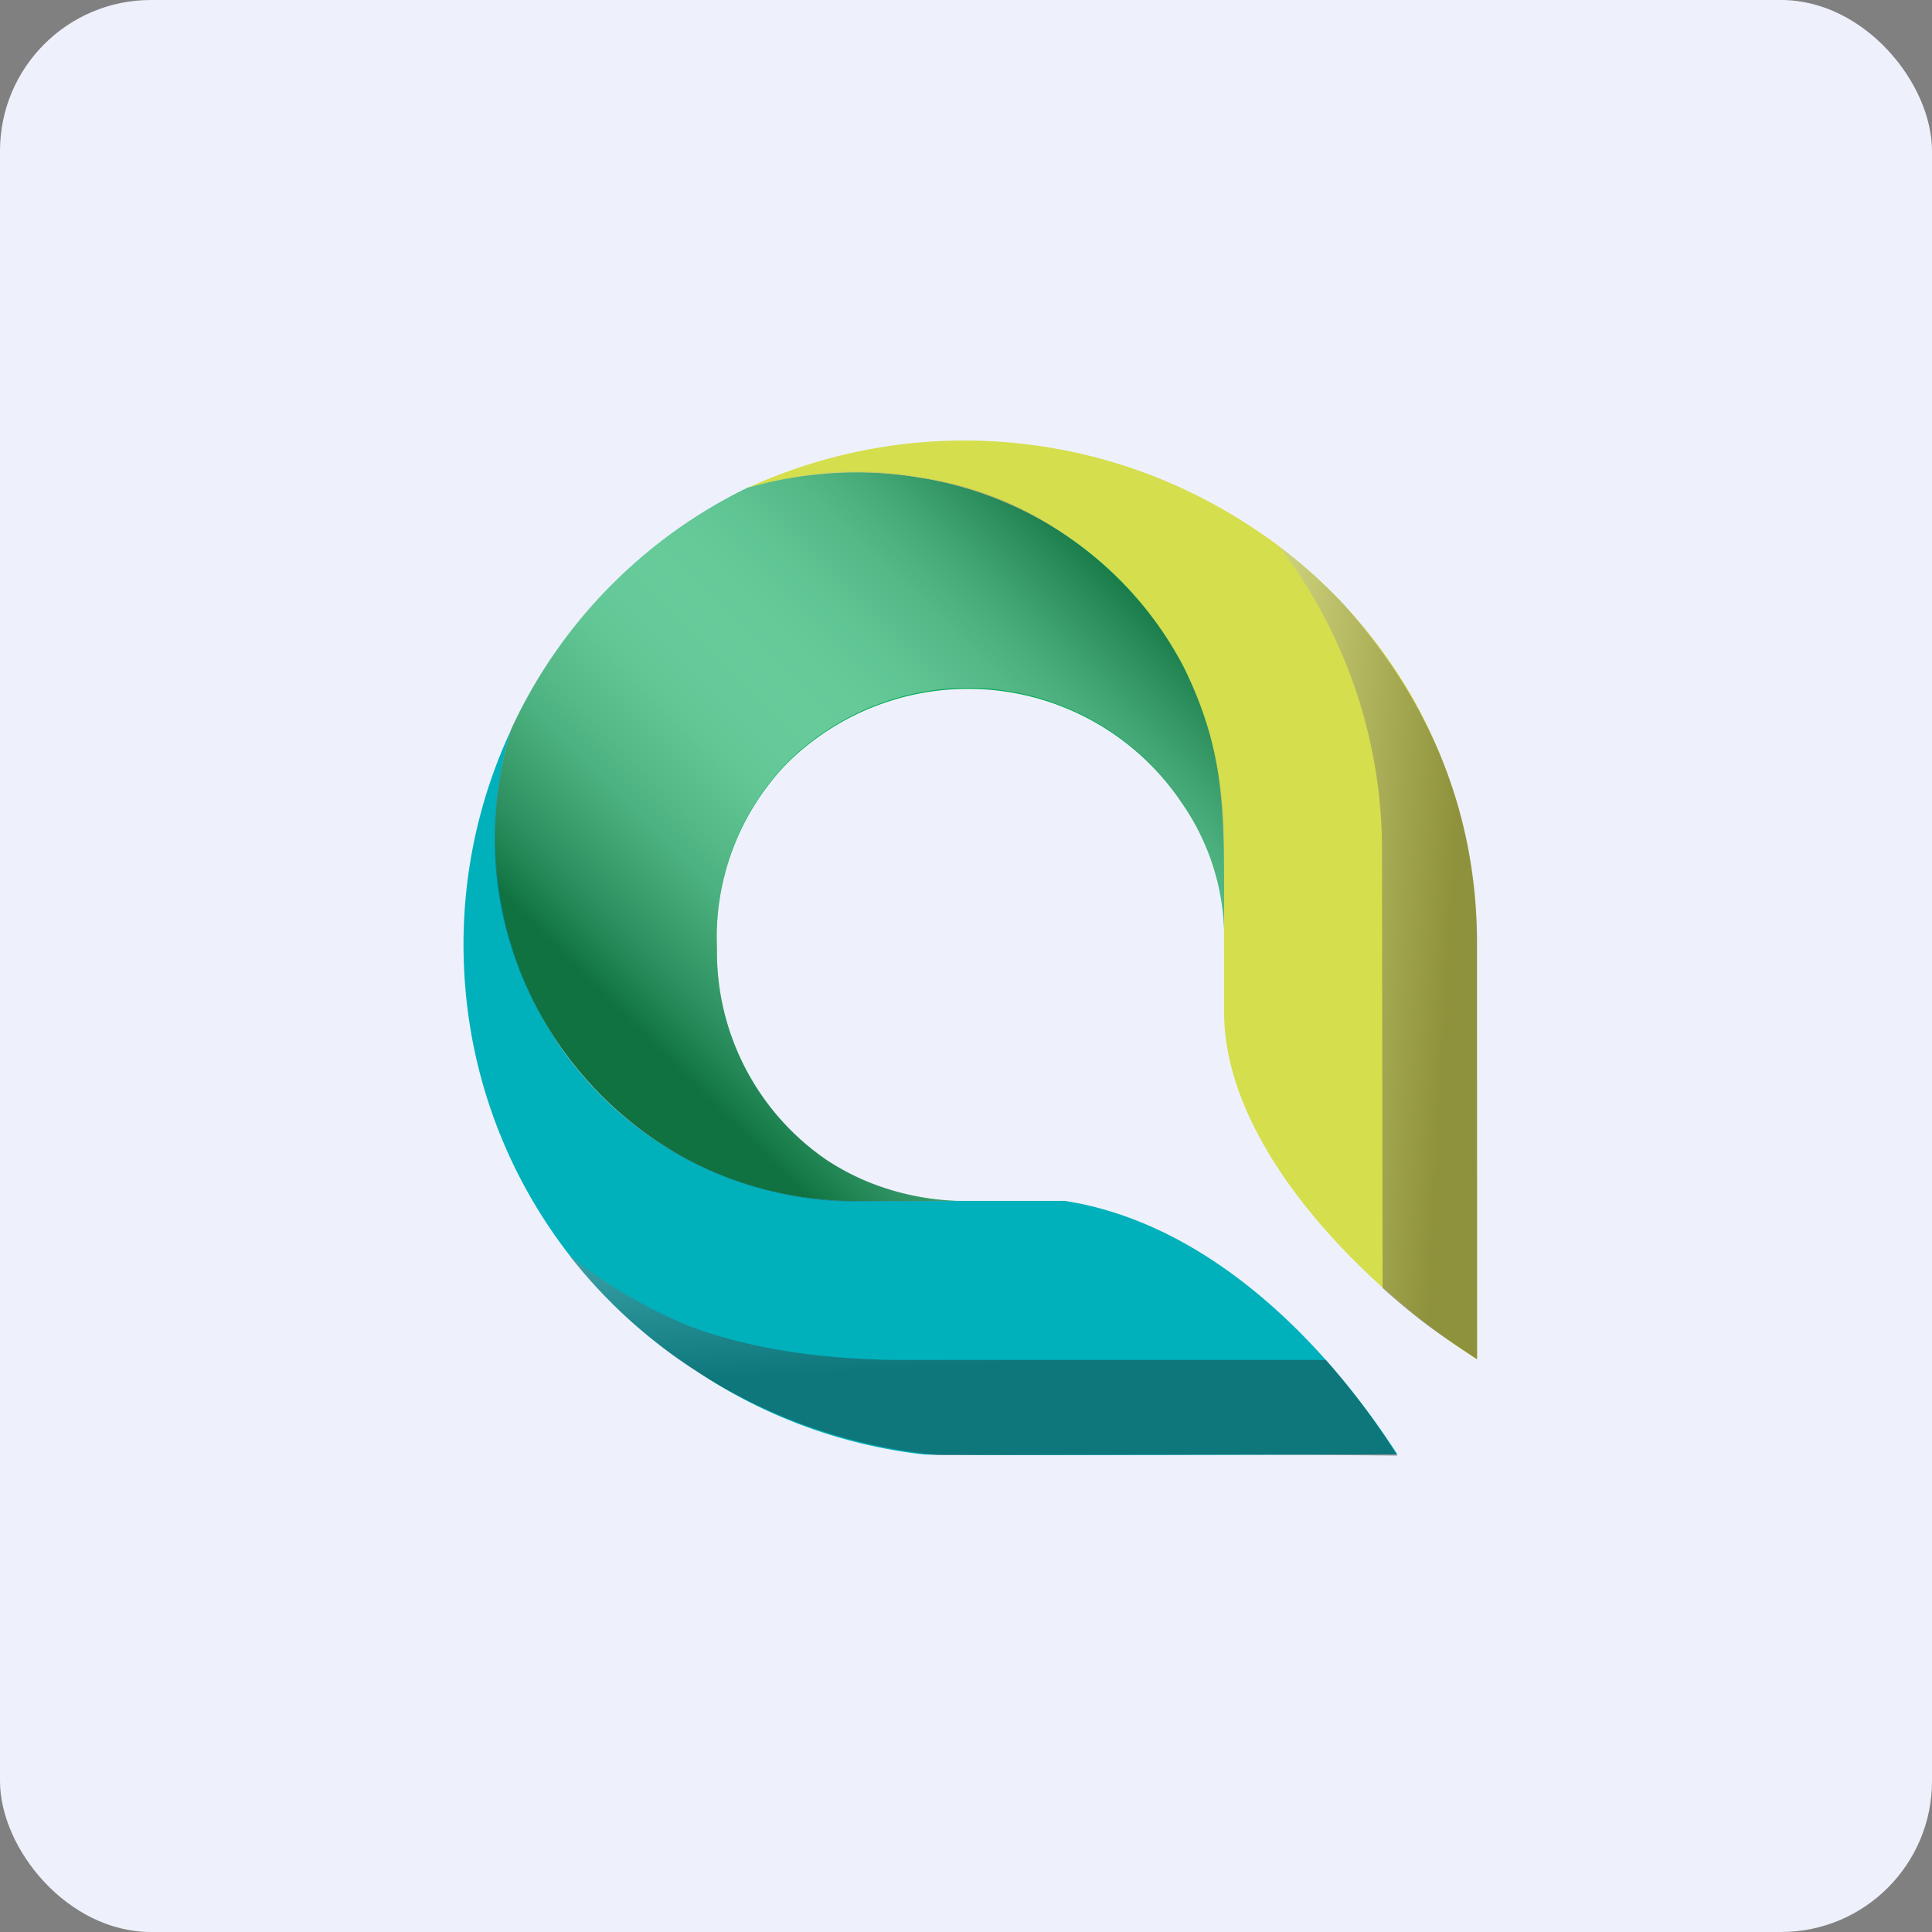
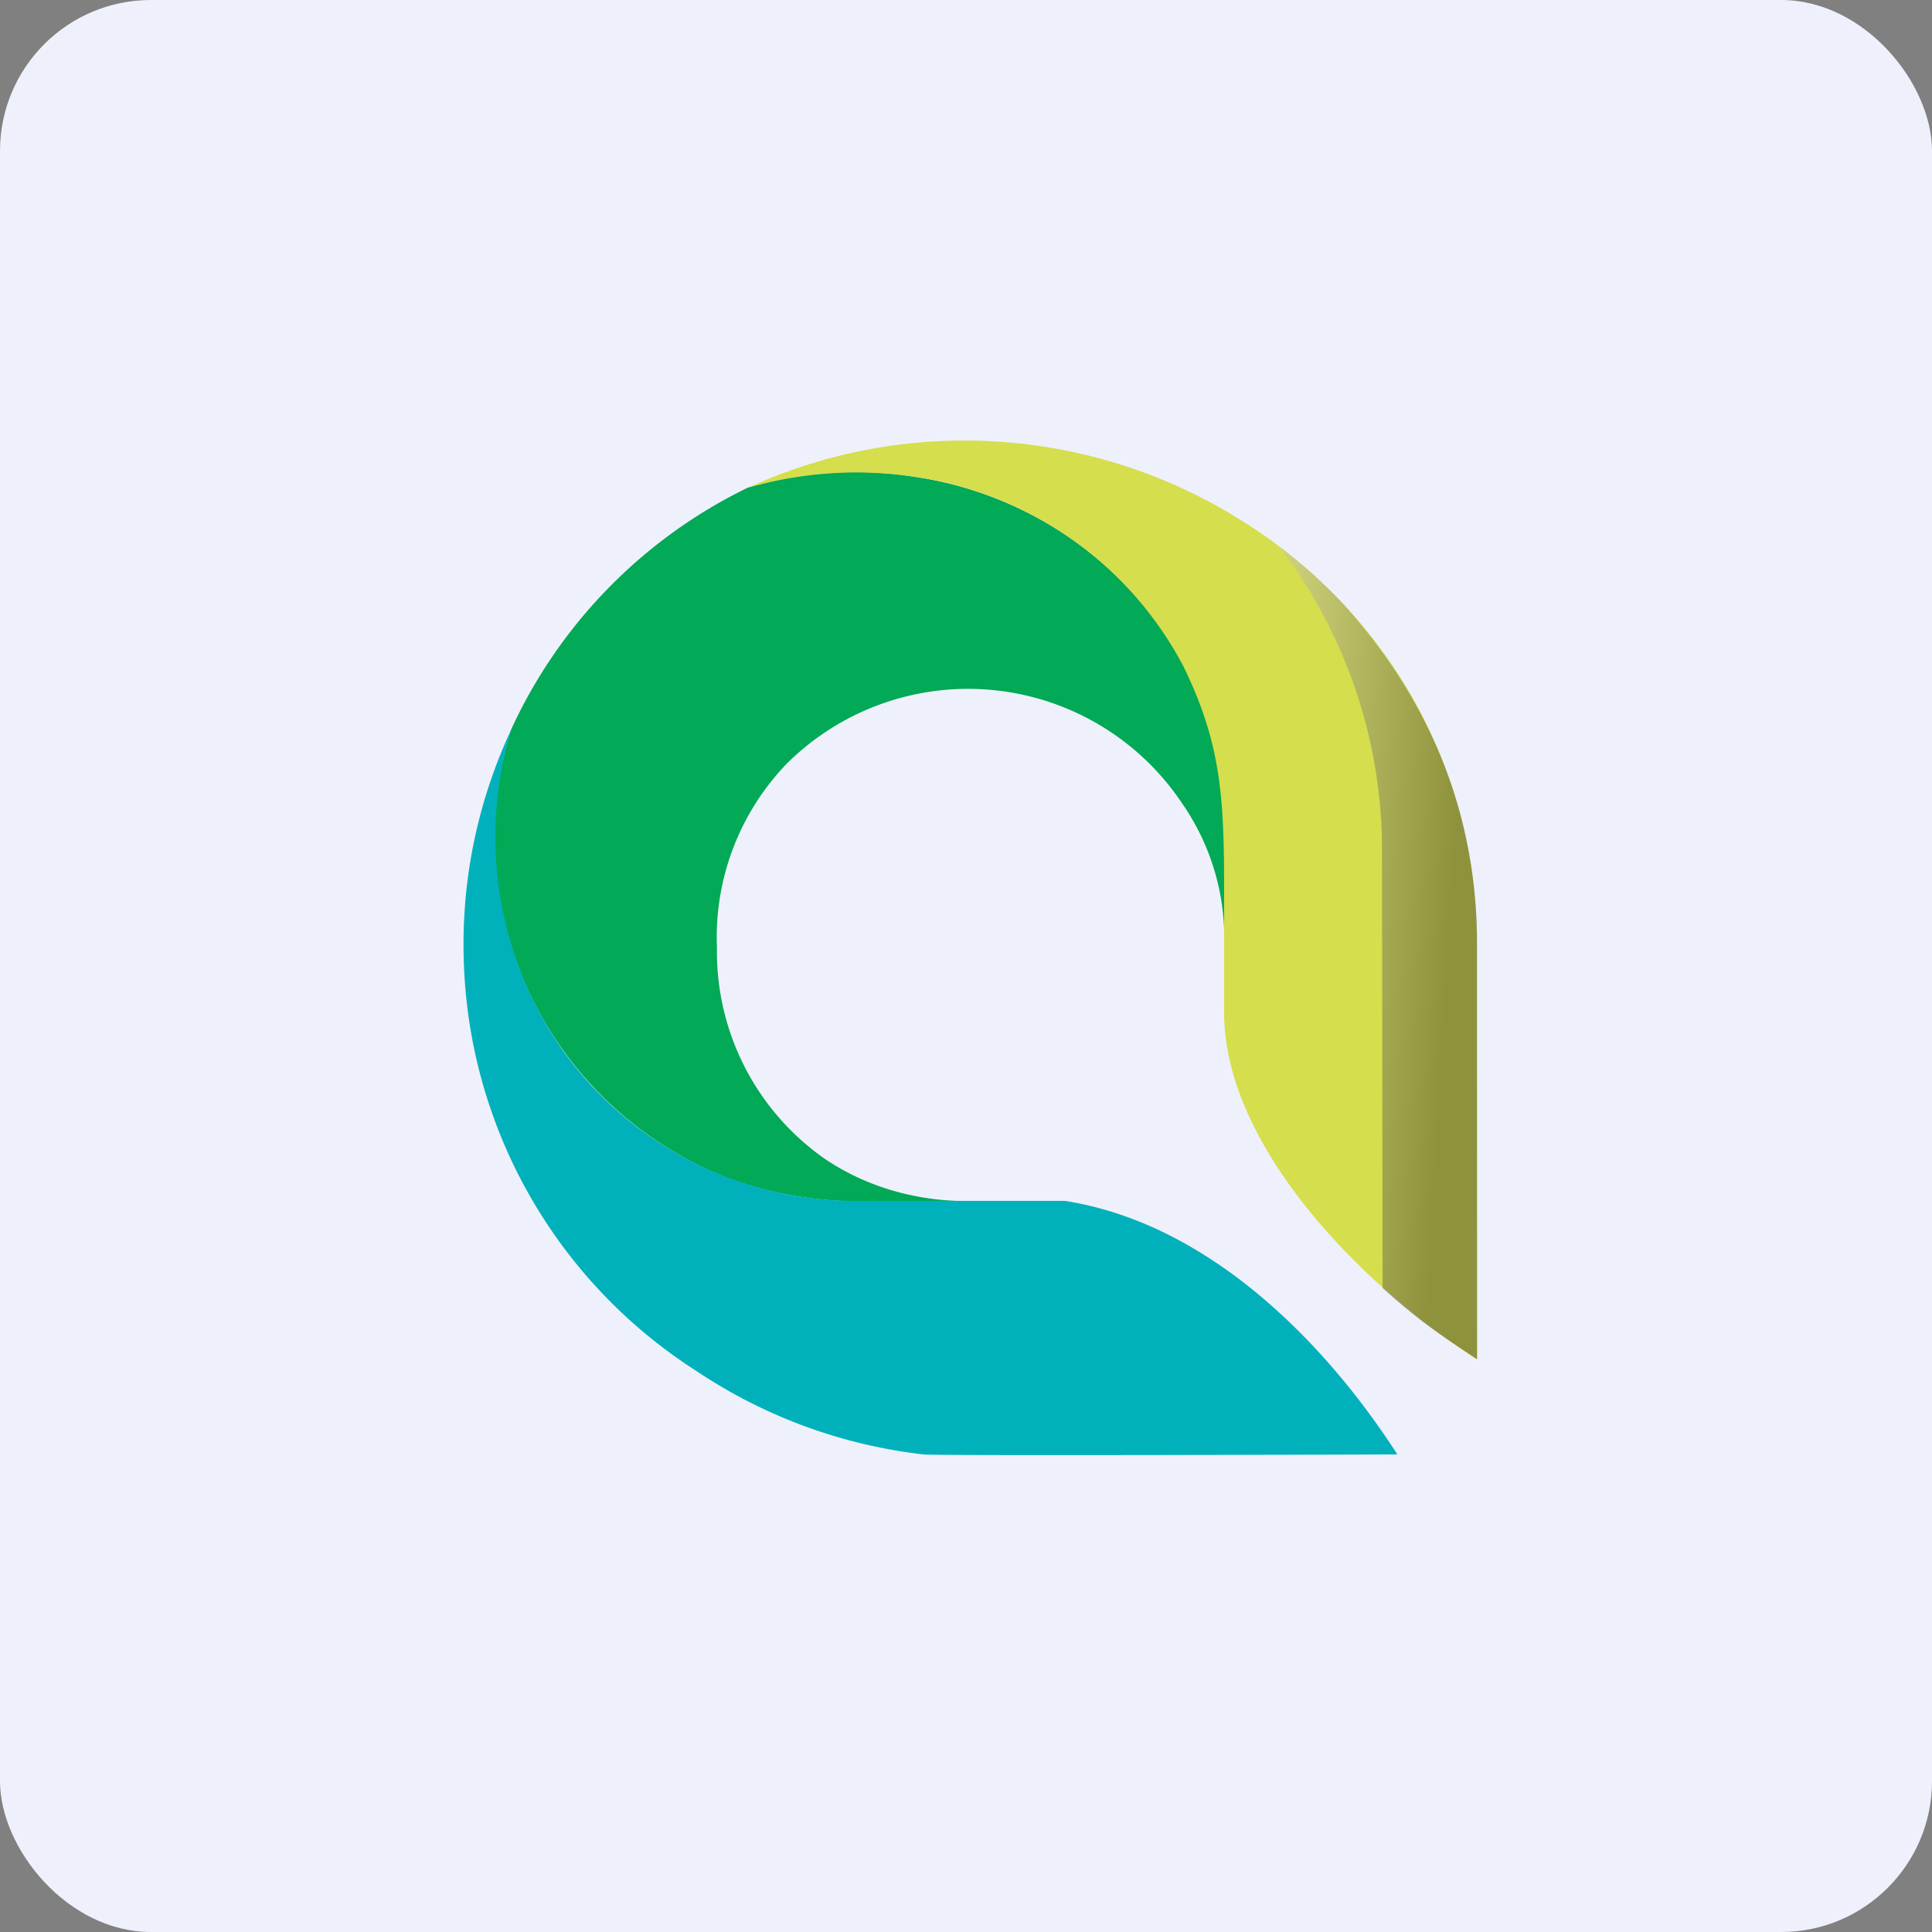
<svg xmlns="http://www.w3.org/2000/svg" width="64" height="64" viewBox="0 0 64 64">
  <rect x="0" y="0" width="64" height="64" fill="#808080" stroke="none" />
  <rect x="0" y="0" width="64" height="64" rx="5" ry="5" fill="#eef1fb" />
-   <path d="M 61.55,2 L 2.75,2 L 2.75,60.80 L 61.55,60.80 L 61.55,2" fill="#eef1fb" />
  <path d="M 40.55,27.59 C 40.53,25.71 40.18,23.87 39.32,22.20 A 12.18,12.18 0 0,0 30.46,15.82 C 28.60,15.50 26.57,15.60 24.78,16.15 A 16.61,16.61 0 0,0 16.93,24.17 A 12.10,12.10 0 0,0 22.76,38.40 C 24.40,39.29 26.23,39.73 28.09,39.79 L 32.08,39.79 C 30.39,39.79 28.74,39.34 27.34,38.40 A 8.37,8.37 0 0,1 23.75,31.40 A 8.29,8.29 0 0,1 26.06,25.30 A 8.52,8.52 0 0,1 39.15,26.60 A 7.81,7.81 0 0,1 40.55,31.37 L 40.55,27.59 L 40.55,27.59" fill="#02a956" />
  <path d="M 35.26,39.78 L 28.10,39.78 A 11.90,11.90 0 0,1 18.65,34.80 A 12.31,12.31 0 0,1 16.93,24.18 A 16.77,16.77 0 0,0 15.37,32 A 16.70,16.70 0 0,0 23.06,45.41 A 16.99,16.99 0 0,0 30.59,48.18 C 31.10,48.23 46.29,48.18 46.29,48.18 C 43.82,44.35 39.96,40.51 35.27,39.78 L 35.26,39.78" fill="#00b1bb" />
  <path d="M 48.92,31.11 C 48.92,28.32 48.18,25.59 46.82,23.16 A 16.66,16.66 0 0,0 41.04,17.19 A 17.22,17.22 0 0,0 24.77,16.16 A 13,13 0 0,1 30.40,15.81 A 11.97,11.97 0 0,1 39.22,22.11 C 40.40,24.55 40.55,26.26 40.55,29.30 L 40.55,33.50 C 40.53,38.12 45.44,42.84 48.93,45.03 L 48.92,31.11 L 48.92,31.11" fill="#d5de4c" />
  <path style="mix-blend-mode:multiply" opacity=".4" d="M 44.51,20.02 A 16.57,16.57 0 0,0 42.37,18.10 A 16.55,16.55 0 0,1 45.78,27.91 L 45.80,42.67 C 47.04,43.78 47.66,44.18 48.93,45.03 L 48.93,31.38 C 48.95,26.87 47.31,23.15 44.51,20.02 L 44.51,20.02" fill="url(#fb100)" />
-   <path style="mix-blend-mode:multiply" opacity=".4" d="M 40.98,45.05 L 29.66,45.05 C 27.39,45.02 25.03,44.74 22.89,43.95 A 16.28,16.28 0 0,1 18.93,41.64 L 18.89,41.64 A 17.70,17.70 0 0,0 31.06,48.20 C 36.29,48.20 41.06,48.16 46.29,48.22 A 24.38,24.38 0 0,0 43.92,45.05 L 40.98,45.05 L 40.98,45.05" fill="url(#fb101)" />
-   <path style="mix-blend-mode:multiply" opacity=".4" d="M 40.55,28.20 C 40.60,23.92 38.95,20.38 35.53,17.89 A 11.40,11.40 0 0,0 30.44,15.81 C 28.41,15.47 26.87,15.59 24.79,16.15 A 16.56,16.56 0 0,0 16.94,24.13 A 12.06,12.06 0 0,0 18.62,34.75 A 12.18,12.18 0 0,0 22.76,38.41 A 12.08,12.08 0 0,0 28.09,39.80 L 32.13,39.80 C 30.45,39.80 28.75,39.34 27.34,38.39 A 8.32,8.32 0 0,1 23.75,31.40 A 8.27,8.27 0 0,1 26.08,25.26 A 8.49,8.49 0 0,1 39.14,26.58 A 7.75,7.75 0 0,1 40.55,31.33 L 40.55,28.20" fill="url(#fb102)" />
  <defs>
    <linearGradient id="fb100" x1="54.42" y1="39.25" x2="25.85" y2="37.62" gradientUnits="userSpaceOnUse">
      <stop offset=".24" stop-color="#252122" />
      <stop offset=".54" stop-color="#fffeff" />
    </linearGradient>
    <linearGradient id="fb101" x1="41.51" y1="51.8" x2="39.96" y2="22.33" gradientUnits="userSpaceOnUse">
      <stop offset=".24" stop-color="#24211f" />
      <stop offset=".54" stop-color="#fffeff" />
    </linearGradient>
    <linearGradient id="fb102" x1="19.71" y1="34.02" x2="36.8" y2="16.92" gradientUnits="userSpaceOnUse">
      <stop offset=".04" stop-color="#24211f" />
      <stop offset=".06" stop-color="#373734" />
      <stop offset=".12" stop-color="#6b686c" />
      <stop offset=".19" stop-color="#999796" />
      <stop offset=".25" stop-color="#bcbfbf" />
      <stop offset=".32" stop-color="#d9d9d8" />
      <stop offset=".38" stop-color="#f0f1ee" />
      <stop offset=".44" stop-color="#f9f9fd" />
      <stop offset=".5" stop-color="#fffdfe" />
      <stop offset=".57" stop-color="#f9f9fa" />
      <stop offset=".63" stop-color="#eef0f0" />
      <stop offset=".69" stop-color="#dedadd" />
      <stop offset=".76" stop-color="#bec1be" />
      <stop offset=".82" stop-color="#9b9c99" />
      <stop offset=".88" stop-color="#736c6d" />
      <stop offset=".94" stop-color="#403a3b" />
      <stop offset=".97" stop-color="#24201f" />
    </linearGradient>
  </defs>
</svg>